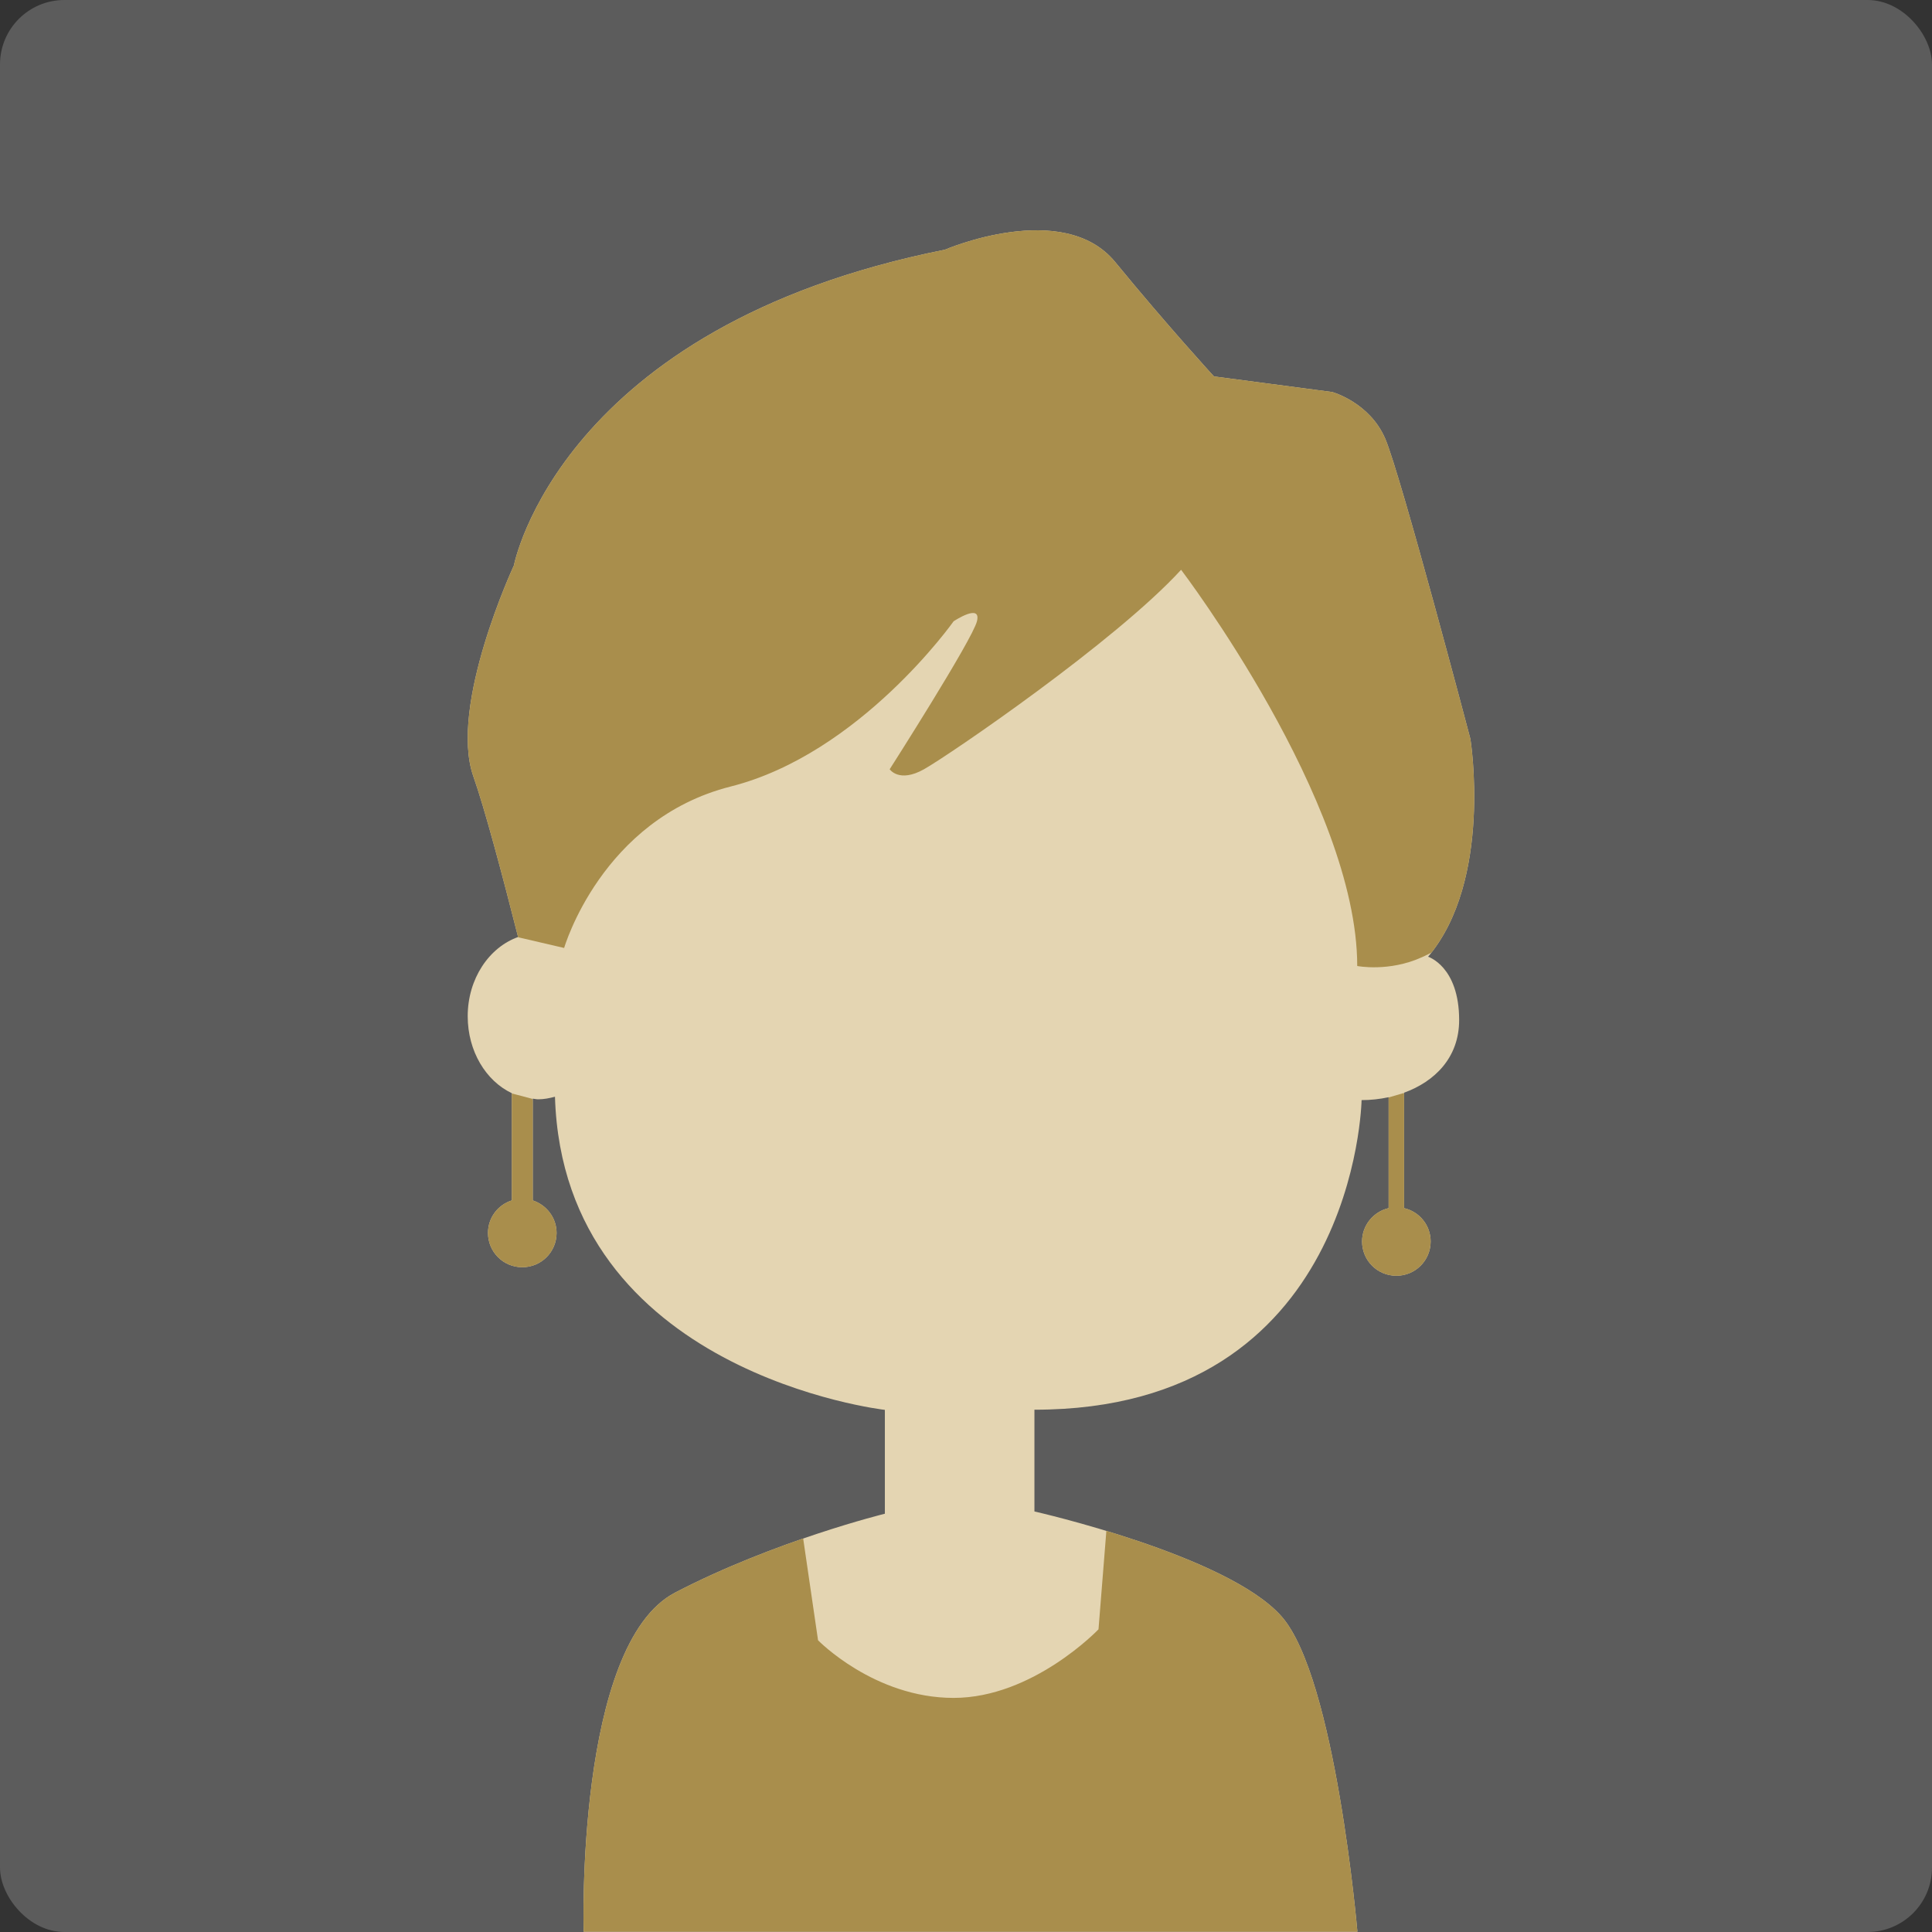
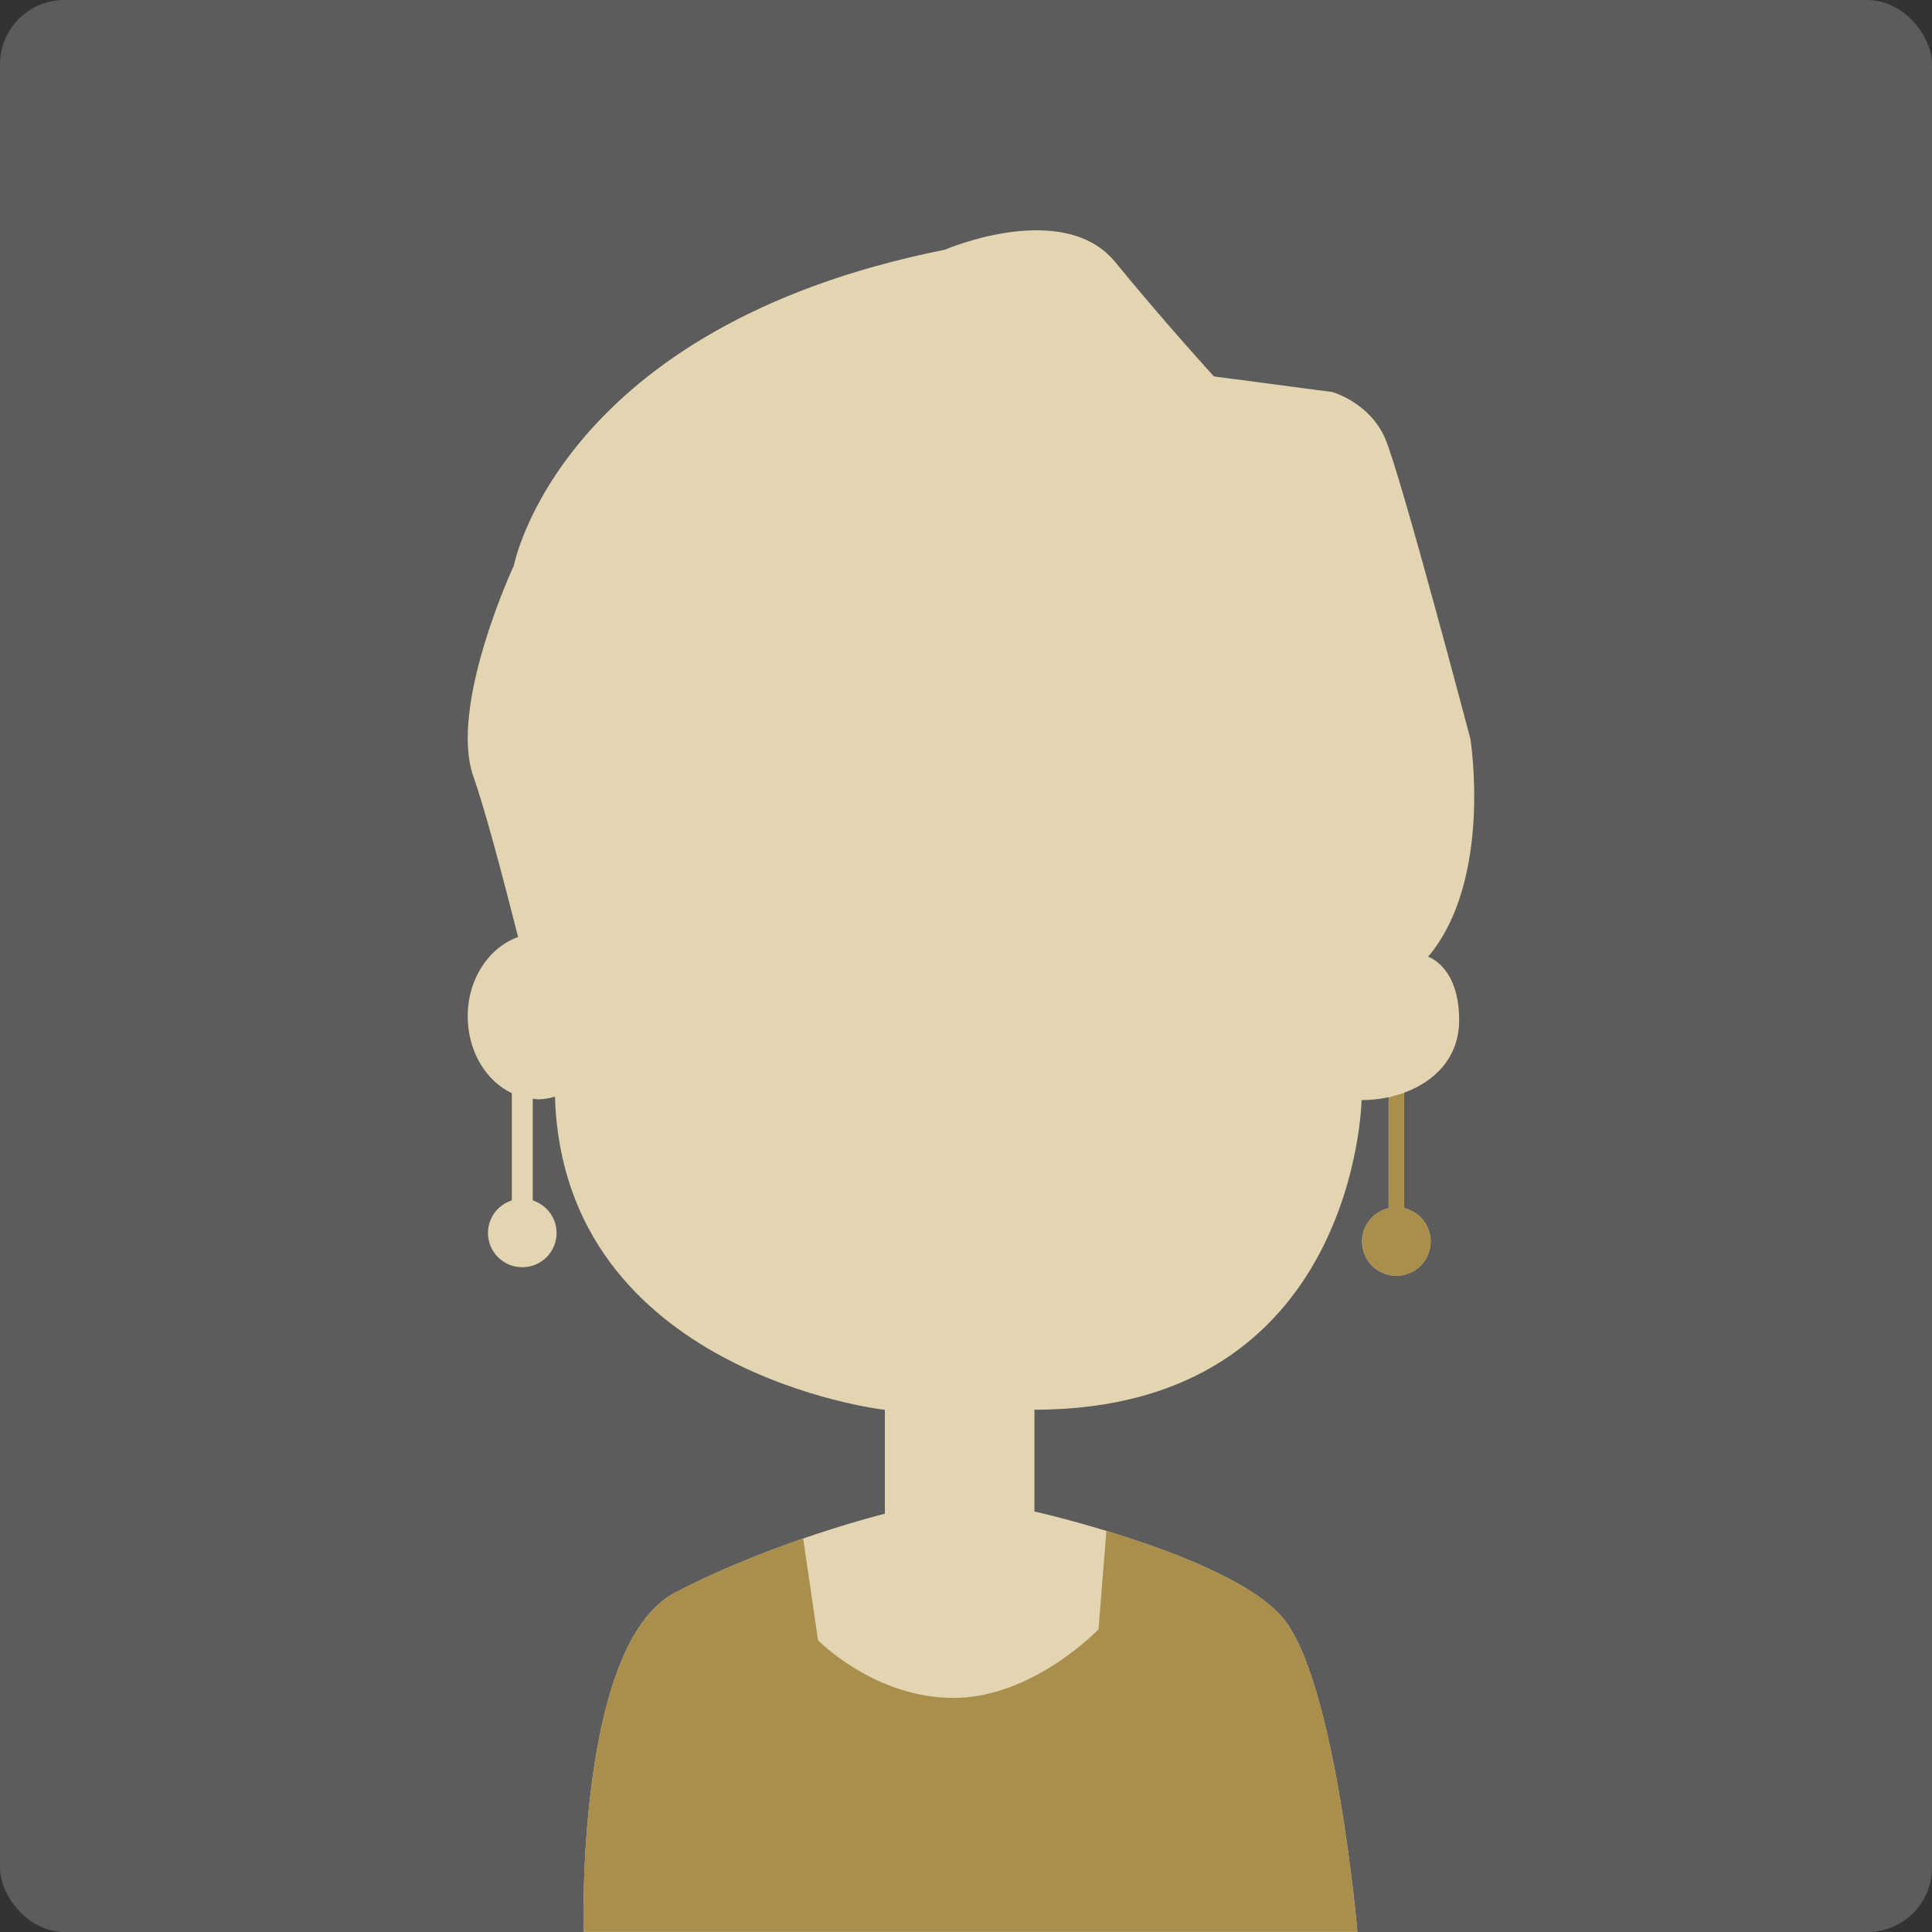
<svg xmlns="http://www.w3.org/2000/svg" viewBox="0 0 120 120">
  <rect x="0" y="0" width="120" height="120" fill="#333333" stroke="none" />
  <defs>
    <style>
      .cls-1 {
        fill: #e4d5b2;
      }

      .cls-1, .cls-2, .cls-3, .cls-4 {
        stroke-width: 0px;
      }

      .cls-2 {
        fill: none;
      }

      .cls-5 {
        clip-path: url(#clippath);
      }

      .cls-3 {
        fill: #a98e4c;
      }

      .cls-4 {
        fill: #fff;
        opacity: .2;
      }
    </style>
    <clipPath id="clippath">
      <path class="cls-2" d="M88.68,59.45c4.06-4.77,2.65-13.55,2.65-13.55,0,0-4.32-16.39-5.29-18.65-.97-2.26-3.29-2.9-3.29-2.9l-7.35-.97s-2.9-3.16-6.13-7.1c-3.23-3.94-10.58-.77-10.58-.77-23.94,4.77-26.77,19.61-26.77,19.61,0,0-4.06,8.71-2.52,13.1.7,1.98,1.79,6.07,2.78,9.98-1.8.64-3.13,2.59-3.13,4.92,0,2.17,1.13,4.02,2.74,4.78v6.66c-.86.27-1.48,1.07-1.48,2.02,0,1.18.95,2.13,2.13,2.13s2.13-.95,2.13-2.13c0-.95-.63-1.74-1.48-2.02v-6.32c.11.01.22.04.34.04.36,0,.7-.07,1.04-.16.52,17.18,20.49,19.45,20.49,19.45v6.45s-6.84,1.68-13.03,4.9c-6.19,3.23-5.68,21.06-5.68,21.06h48.06s-1.35-15.77-4.71-19.58c-3.35-3.81-15.35-6.52-15.35-6.52v-6.32c20,0,20.32-19.23,20.32-19.23.56,0,1.12-.06,1.68-.18v6.89c-.94.22-1.65,1.06-1.65,2.07,0,1.18.95,2.13,2.13,2.13s2.13-.95,2.13-2.13c0-1.01-.7-1.85-1.65-2.07v-7.17c1.9-.69,3.42-2.18,3.42-4.51,0-3.35-1.94-3.94-1.94-3.94Z" />
    </clipPath>
  </defs>
  <g id="_ベタ" data-name="ベタ">
    <rect class="cls-4" width="120" height="120" rx="4" ry="4" />
  </g>
  <g id="_シルエット" data-name="シルエット">
    <path class="cls-1" d="M88.68,59.45c4.06-4.77,2.65-13.55,2.65-13.55,0,0-4.32-16.39-5.29-18.65-.97-2.26-3.29-2.9-3.29-2.9l-7.35-.97s-2.9-3.16-6.13-7.1c-3.23-3.94-10.58-.77-10.58-.77-23.94,4.77-26.77,19.61-26.77,19.61,0,0-4.06,8.71-2.52,13.1.7,1.98,1.79,6.07,2.78,9.98-1.8.64-3.13,2.59-3.13,4.92,0,2.17,1.13,4.02,2.74,4.78v6.66c-.86.27-1.48,1.07-1.48,2.02,0,1.18.95,2.13,2.13,2.13s2.13-.95,2.13-2.13c0-.95-.63-1.74-1.48-2.02v-6.32c.11.01.22.04.34.04.36,0,.7-.07,1.04-.16.52,17.18,20.49,19.45,20.49,19.45v6.45s-6.84,1.68-13.03,4.9c-6.19,3.23-5.68,21.06-5.68,21.06h48.06s-1.35-15.77-4.71-19.58c-3.35-3.81-15.35-6.52-15.35-6.52v-6.32c20,0,20.32-19.23,20.32-19.23.56,0,1.12-.06,1.68-.18v6.89c-.94.22-1.65,1.06-1.65,2.07,0,1.18.95,2.13,2.13,2.13s2.13-.95,2.13-2.13c0-1.01-.7-1.85-1.65-2.07v-7.17c1.9-.69,3.42-2.18,3.42-4.51,0-3.35-1.94-3.94-1.94-3.94Z" />
    <g class="cls-5">
      <g>
-         <path class="cls-3" d="M32.16,58.21l2.88.67s2.32-8,10.35-10.03,13.84-10.26,13.84-10.26c0,0,1.74-1.16,1.45,0s-5.42,9.19-5.42,9.19c0,0,.58.87,2.13,0s11.9-7.94,15.97-12.39c0,0,10.94,14.38,10.94,24.61,0,0,1.97.39,4.03-.55s2.26-1.61,2.26-1.61c0,0,5.13-7.06-.97-20.9l-3.68-12.39-10.94-2.81-6.97-9.1h-9.1l-22.35,10.55-6.65,11.71-2.55,9.48,1.94,9,2.83,4.82Z" />
        <polygon class="cls-3" points="86.23 68.17 87.19 67.89 87.79 69.21 87.79 74.48 89.68 76.95 88.76 79.27 85.66 79.9 83.53 78.45 84.45 74.73 85.47 73.66 86.23 68.17" />
-         <polygon class="cls-3" points="31.77 67.91 33.06 68.25 33.65 70.32 34.03 74.29 35.29 76.23 35.1 79.52 29.04 78.94 29.04 74.29 31.03 72.55 31.77 67.91" />
        <path class="cls-3" d="M49.65,93.94l1.16,7.94s3.48,3.58,8.42,3.58,9-4.26,9-4.26l.58-7.26,11.42,5.23s5.03,10.32,4.94,20.84h-50.97s.06-17.84,4.81-21.13,10.65-4.94,10.65-4.94Z" />
      </g>
    </g>
  </g>
</svg>